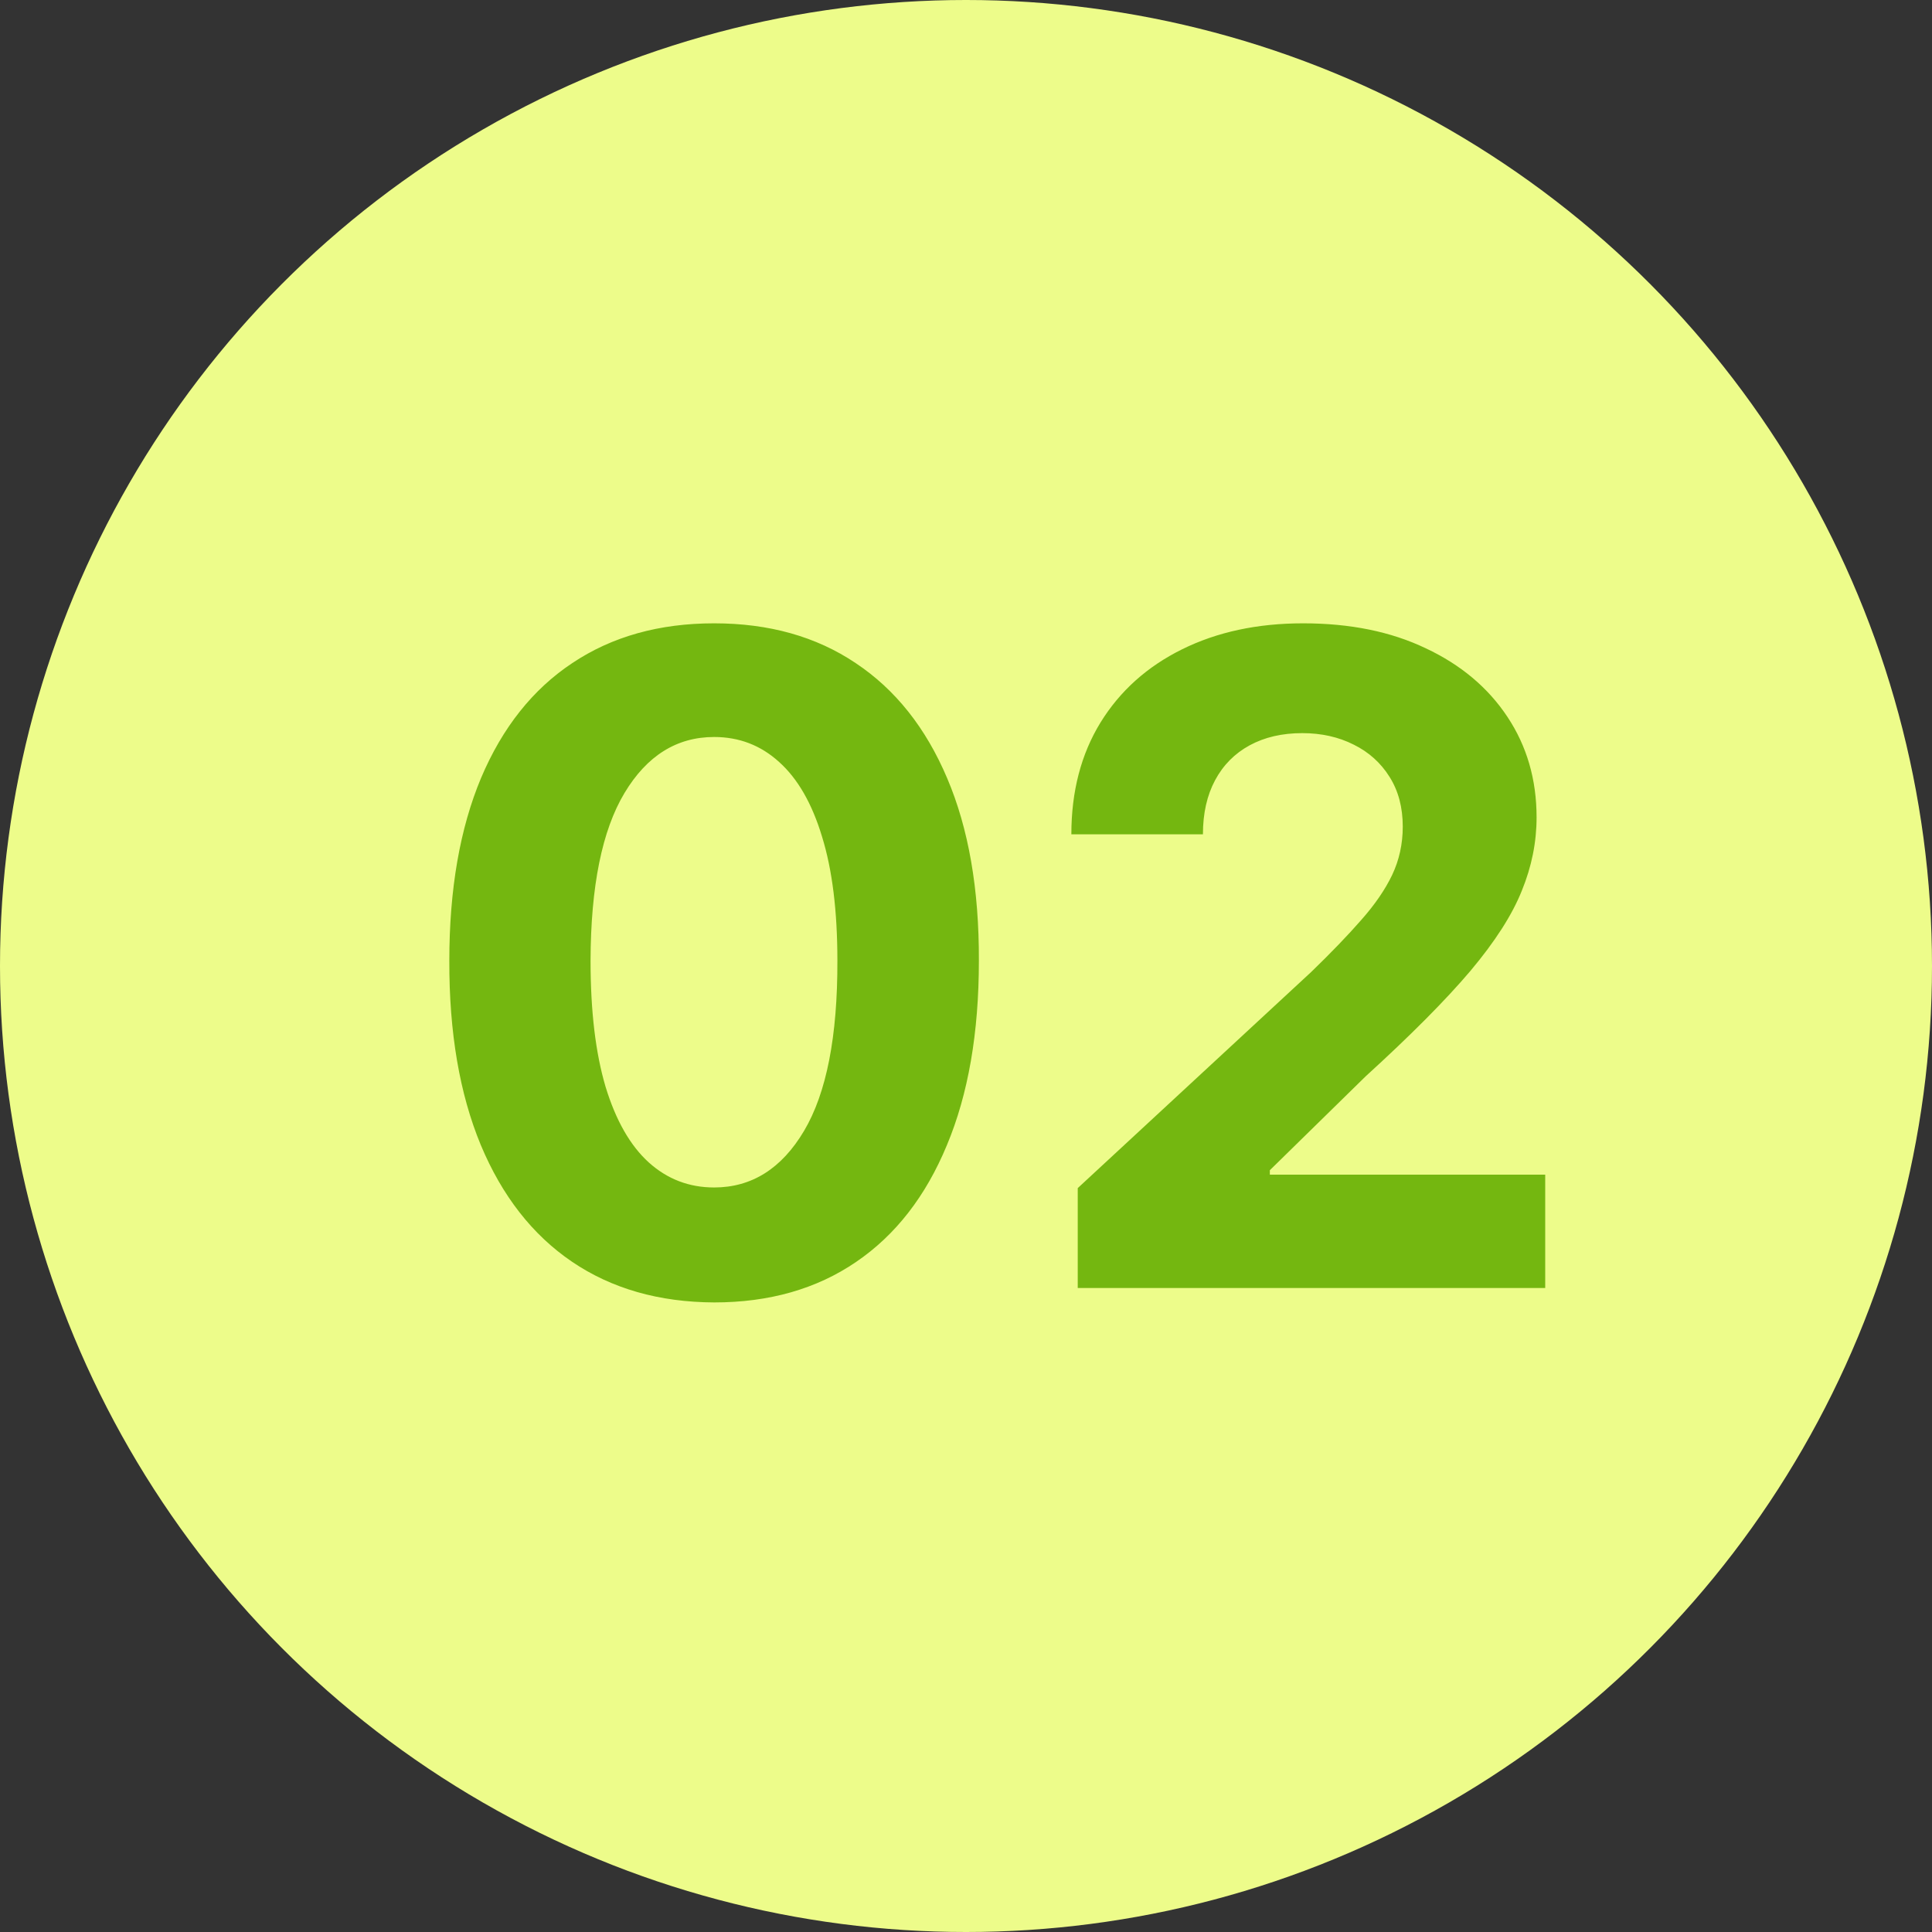
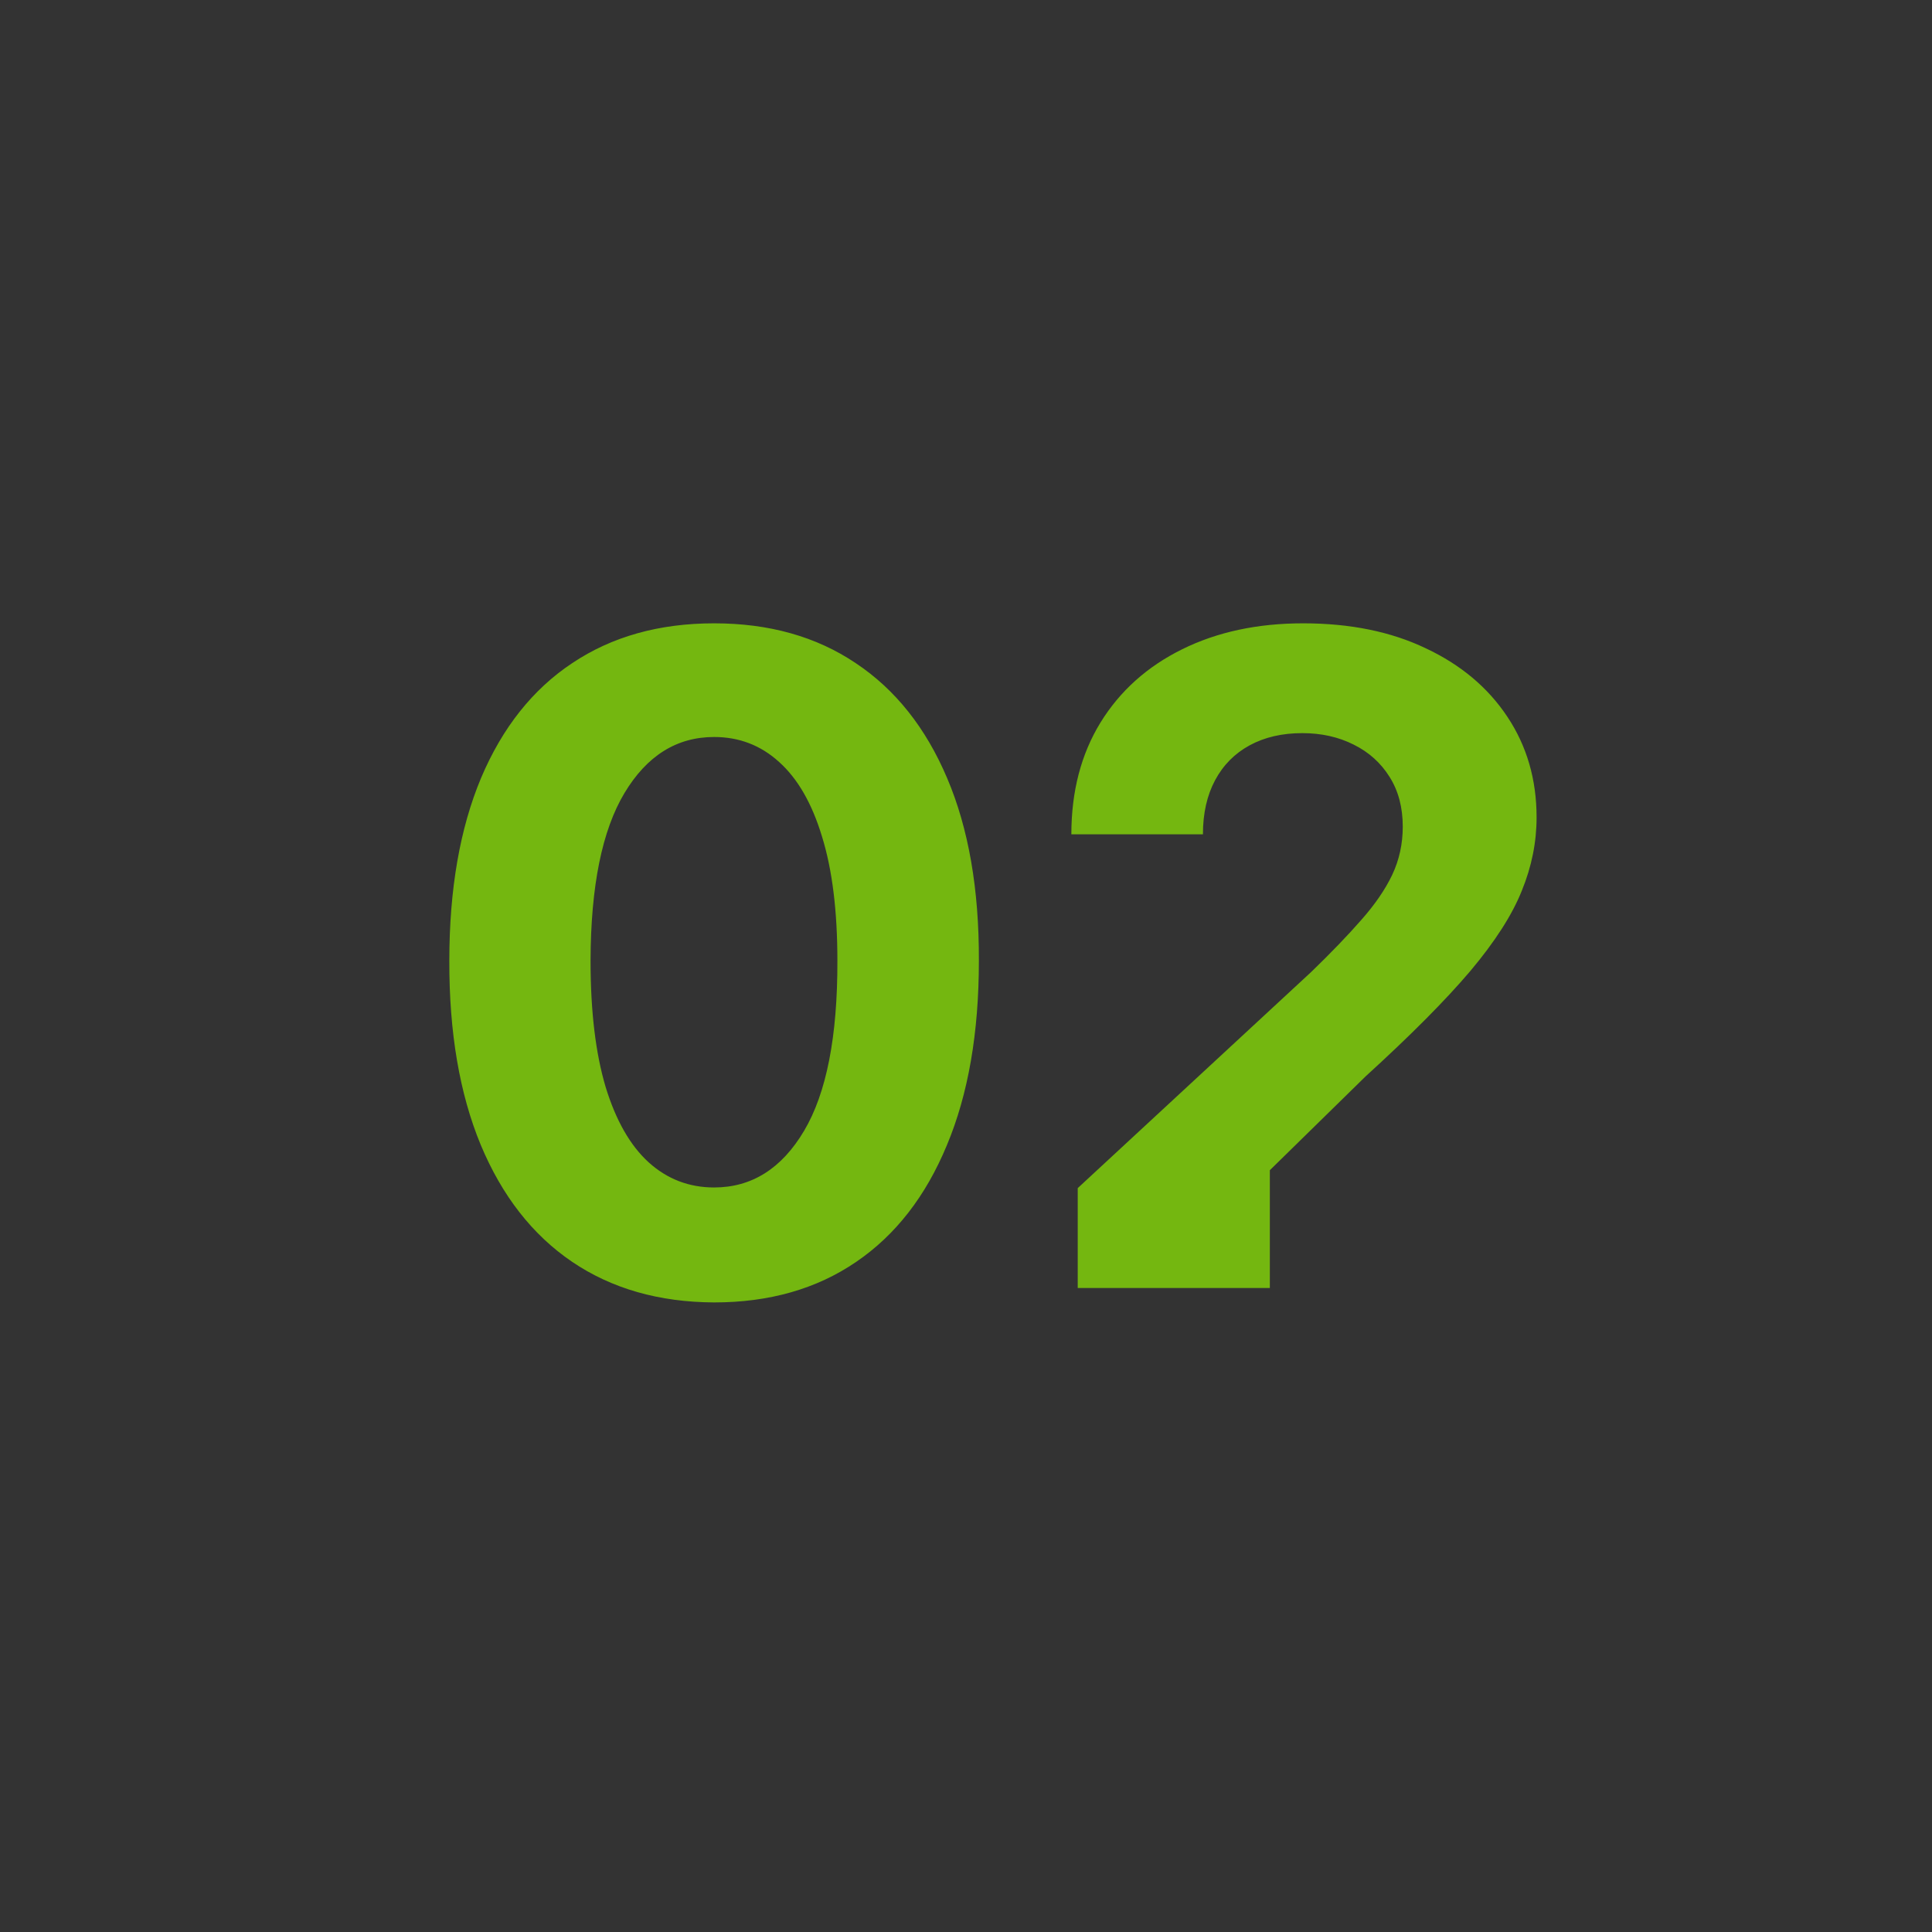
<svg xmlns="http://www.w3.org/2000/svg" width="30" height="30" viewBox="0 0 30 30" fill="none">
  <rect x="0" y="0" width="30" height="30" fill="#333333" stroke="none" />
  <g clip-path="url(#clip0_4326_6244)">
-     <circle cx="15" cy="15" r="15" fill="#EDFC8A" />
-     <path d="M11.089 20.224C10.234 20.22 9.498 20.01 8.882 19.592C8.268 19.175 7.796 18.57 7.465 17.778C7.137 16.986 6.974 16.033 6.977 14.919C6.977 13.809 7.142 12.863 7.47 12.08C7.801 11.298 8.273 10.703 8.887 10.296C9.503 9.884 10.237 9.679 11.089 9.679C11.941 9.679 12.673 9.884 13.286 10.296C13.903 10.706 14.377 11.303 14.708 12.085C15.04 12.864 15.204 13.809 15.2 14.919C15.2 16.036 15.035 16.991 14.703 17.783C14.375 18.575 13.905 19.18 13.291 19.597C12.678 20.015 11.944 20.224 11.089 20.224ZM11.089 18.439C11.672 18.439 12.138 18.146 12.486 17.559C12.834 16.972 13.006 16.092 13.003 14.919C13.003 14.147 12.924 13.504 12.764 12.99C12.609 12.476 12.386 12.09 12.098 11.832C11.813 11.573 11.477 11.444 11.089 11.444C10.509 11.444 10.045 11.734 9.697 12.314C9.349 12.894 9.173 13.762 9.17 14.919C9.17 15.701 9.248 16.354 9.404 16.878C9.563 17.398 9.786 17.789 10.075 18.051C10.363 18.31 10.701 18.439 11.089 18.439ZM16.735 20V18.449L20.36 15.093C20.668 14.795 20.927 14.526 21.135 14.288C21.347 14.049 21.508 13.815 21.617 13.587C21.727 13.355 21.782 13.104 21.782 12.836C21.782 12.538 21.714 12.281 21.578 12.065C21.442 11.847 21.256 11.679 21.021 11.563C20.786 11.444 20.519 11.384 20.221 11.384C19.909 11.384 19.637 11.447 19.405 11.573C19.173 11.699 18.994 11.88 18.868 12.115C18.742 12.35 18.679 12.63 18.679 12.955H16.636C16.636 12.289 16.787 11.711 17.088 11.22C17.39 10.73 17.813 10.35 18.356 10.082C18.9 9.813 19.526 9.679 20.235 9.679C20.965 9.679 21.599 9.808 22.14 10.067C22.683 10.322 23.106 10.677 23.407 11.131C23.709 11.585 23.86 12.105 23.86 12.692C23.86 13.076 23.784 13.456 23.631 13.83C23.482 14.205 23.215 14.621 22.831 15.078C22.446 15.532 21.904 16.077 21.205 16.714L19.718 18.171V18.24H23.994V20H16.735Z" fill="#74B710" />
+     <path d="M11.089 20.224C10.234 20.22 9.498 20.01 8.882 19.592C8.268 19.175 7.796 18.57 7.465 17.778C7.137 16.986 6.974 16.033 6.977 14.919C6.977 13.809 7.142 12.863 7.47 12.08C7.801 11.298 8.273 10.703 8.887 10.296C9.503 9.884 10.237 9.679 11.089 9.679C11.941 9.679 12.673 9.884 13.286 10.296C13.903 10.706 14.377 11.303 14.708 12.085C15.04 12.864 15.204 13.809 15.2 14.919C15.2 16.036 15.035 16.991 14.703 17.783C14.375 18.575 13.905 19.18 13.291 19.597C12.678 20.015 11.944 20.224 11.089 20.224ZM11.089 18.439C11.672 18.439 12.138 18.146 12.486 17.559C12.834 16.972 13.006 16.092 13.003 14.919C13.003 14.147 12.924 13.504 12.764 12.99C12.609 12.476 12.386 12.09 12.098 11.832C11.813 11.573 11.477 11.444 11.089 11.444C10.509 11.444 10.045 11.734 9.697 12.314C9.349 12.894 9.173 13.762 9.17 14.919C9.17 15.701 9.248 16.354 9.404 16.878C9.563 17.398 9.786 17.789 10.075 18.051C10.363 18.31 10.701 18.439 11.089 18.439ZM16.735 20V18.449L20.36 15.093C20.668 14.795 20.927 14.526 21.135 14.288C21.347 14.049 21.508 13.815 21.617 13.587C21.727 13.355 21.782 13.104 21.782 12.836C21.782 12.538 21.714 12.281 21.578 12.065C21.442 11.847 21.256 11.679 21.021 11.563C20.786 11.444 20.519 11.384 20.221 11.384C19.909 11.384 19.637 11.447 19.405 11.573C19.173 11.699 18.994 11.88 18.868 12.115C18.742 12.35 18.679 12.63 18.679 12.955H16.636C16.636 12.289 16.787 11.711 17.088 11.22C17.39 10.73 17.813 10.35 18.356 10.082C18.9 9.813 19.526 9.679 20.235 9.679C20.965 9.679 21.599 9.808 22.14 10.067C22.683 10.322 23.106 10.677 23.407 11.131C23.709 11.585 23.86 12.105 23.86 12.692C23.86 13.076 23.784 13.456 23.631 13.83C23.482 14.205 23.215 14.621 22.831 15.078C22.446 15.532 21.904 16.077 21.205 16.714L19.718 18.171V18.24V20H16.735Z" fill="#74B710" />
  </g>
  <defs>
    <clipPath id="clip0_4326_6244">
      <rect width="30" height="30" fill="white" />
    </clipPath>
  </defs>
</svg>